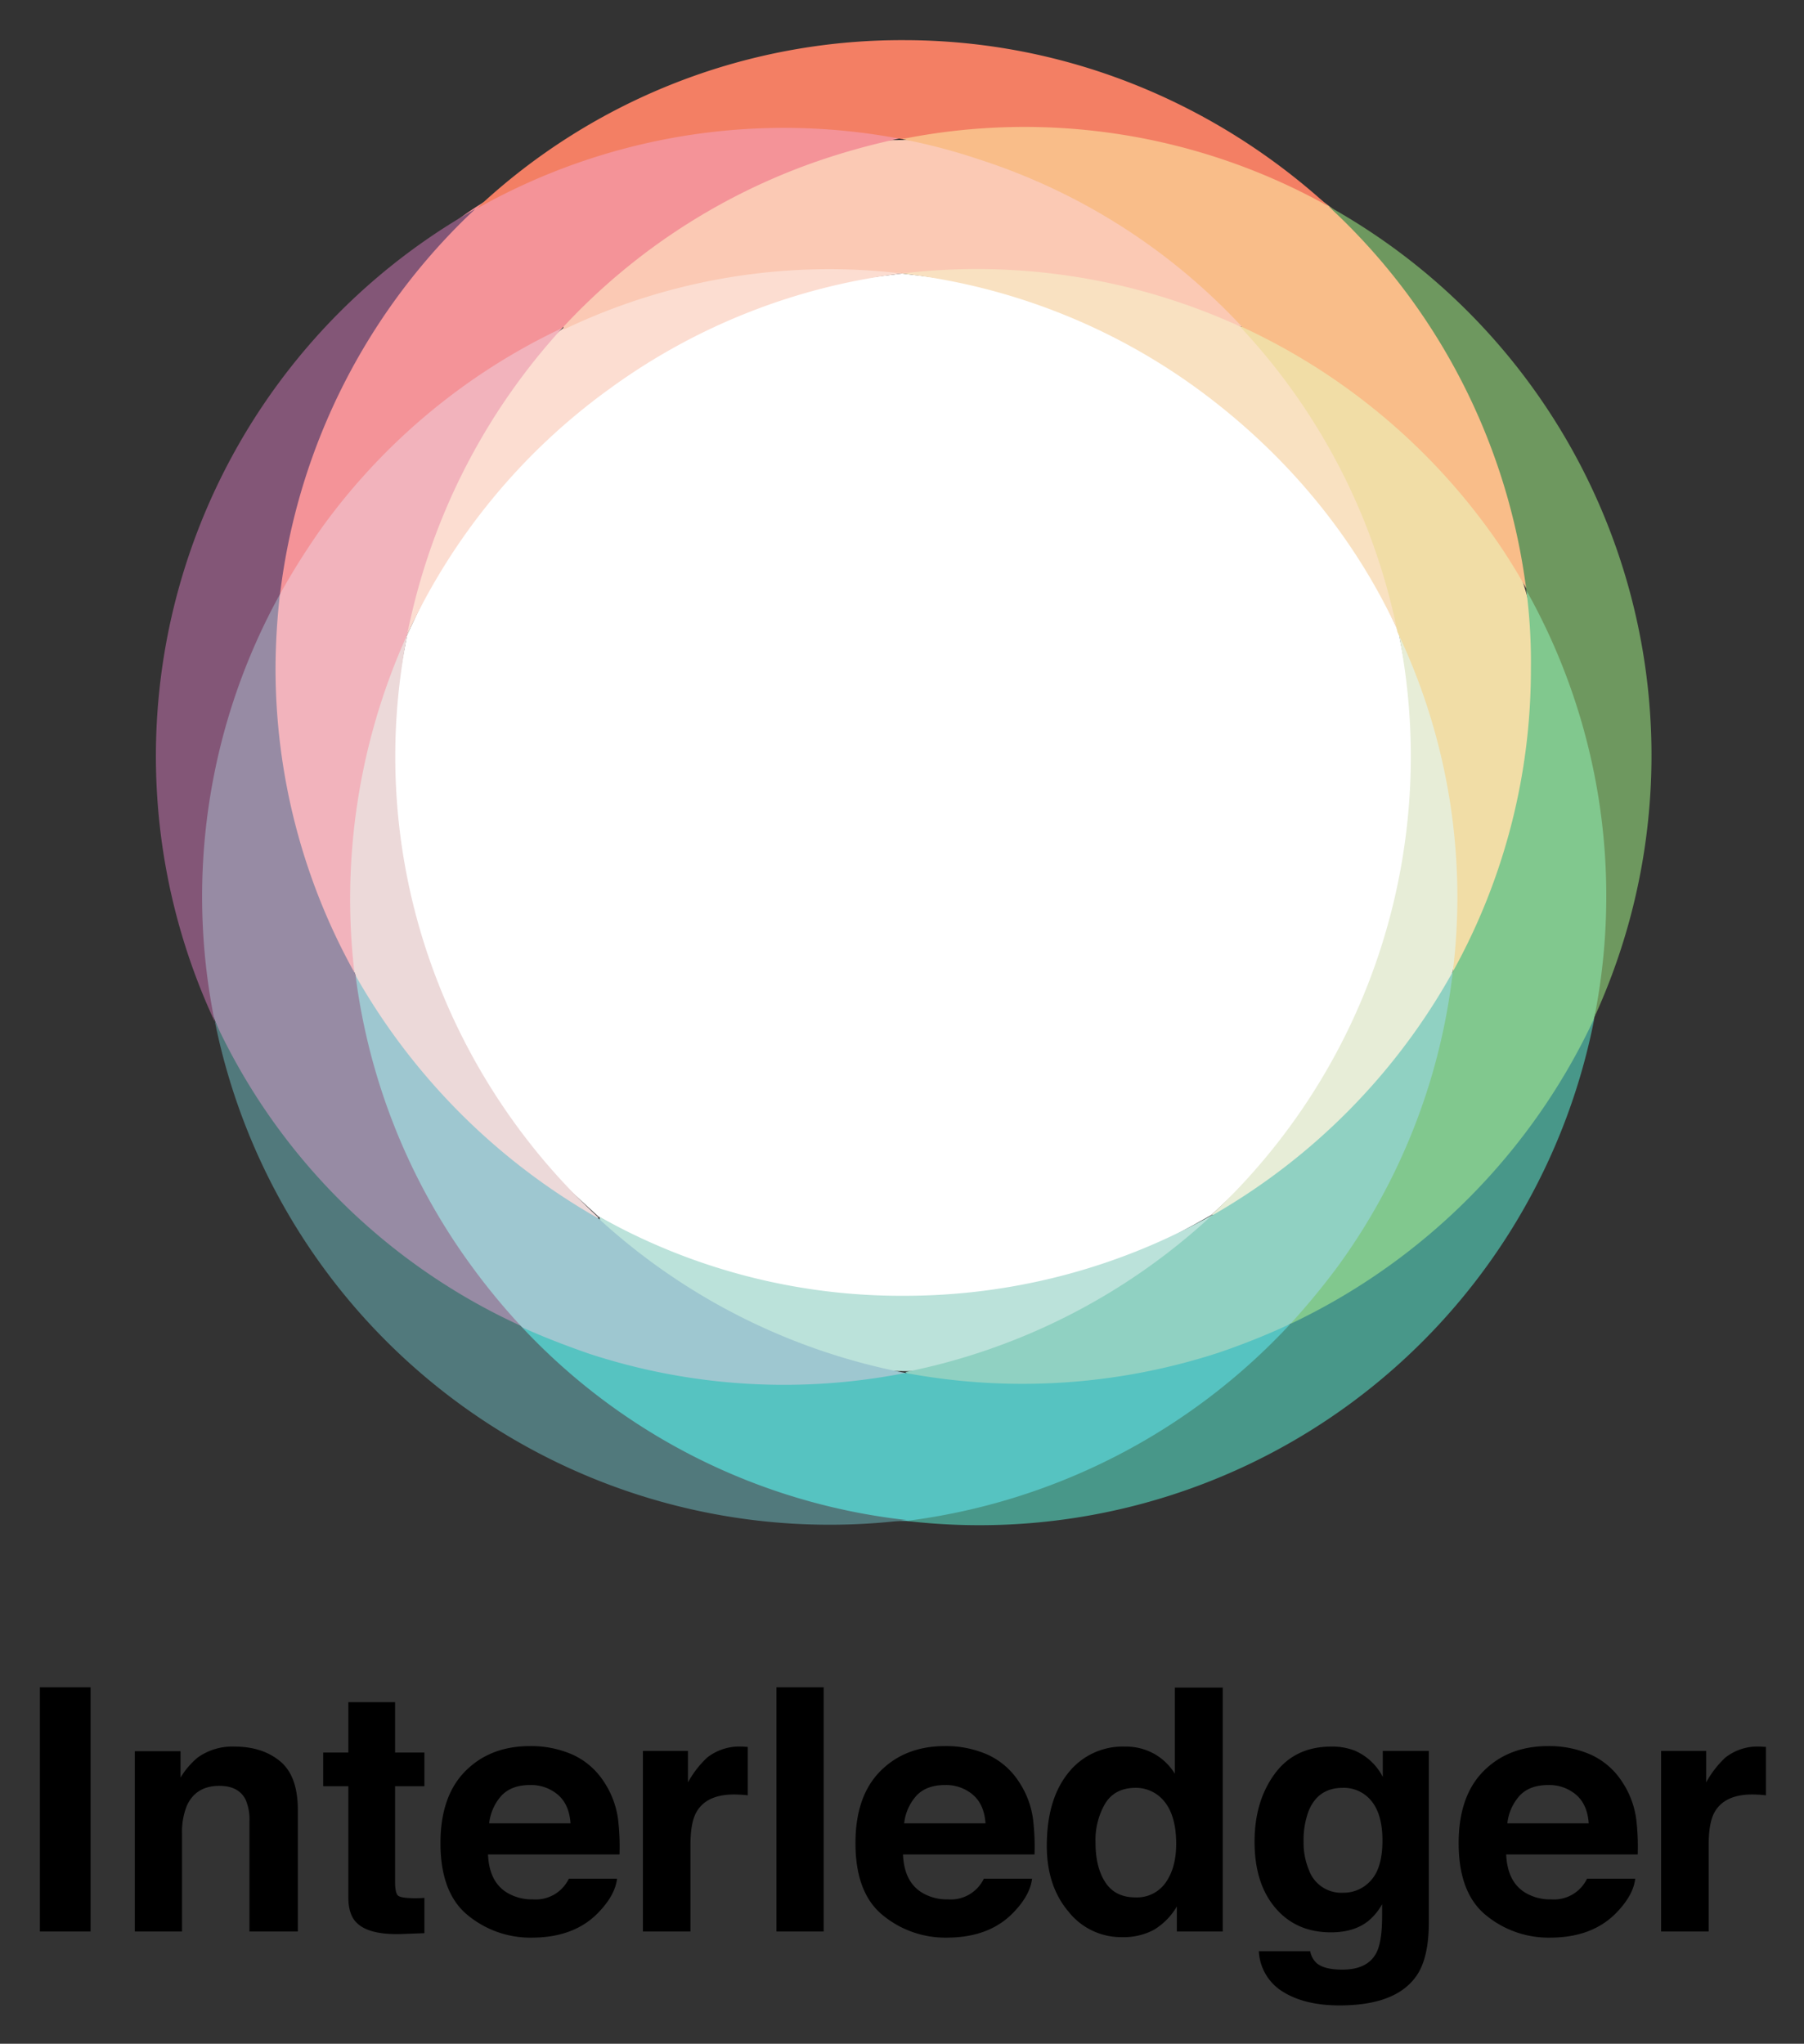
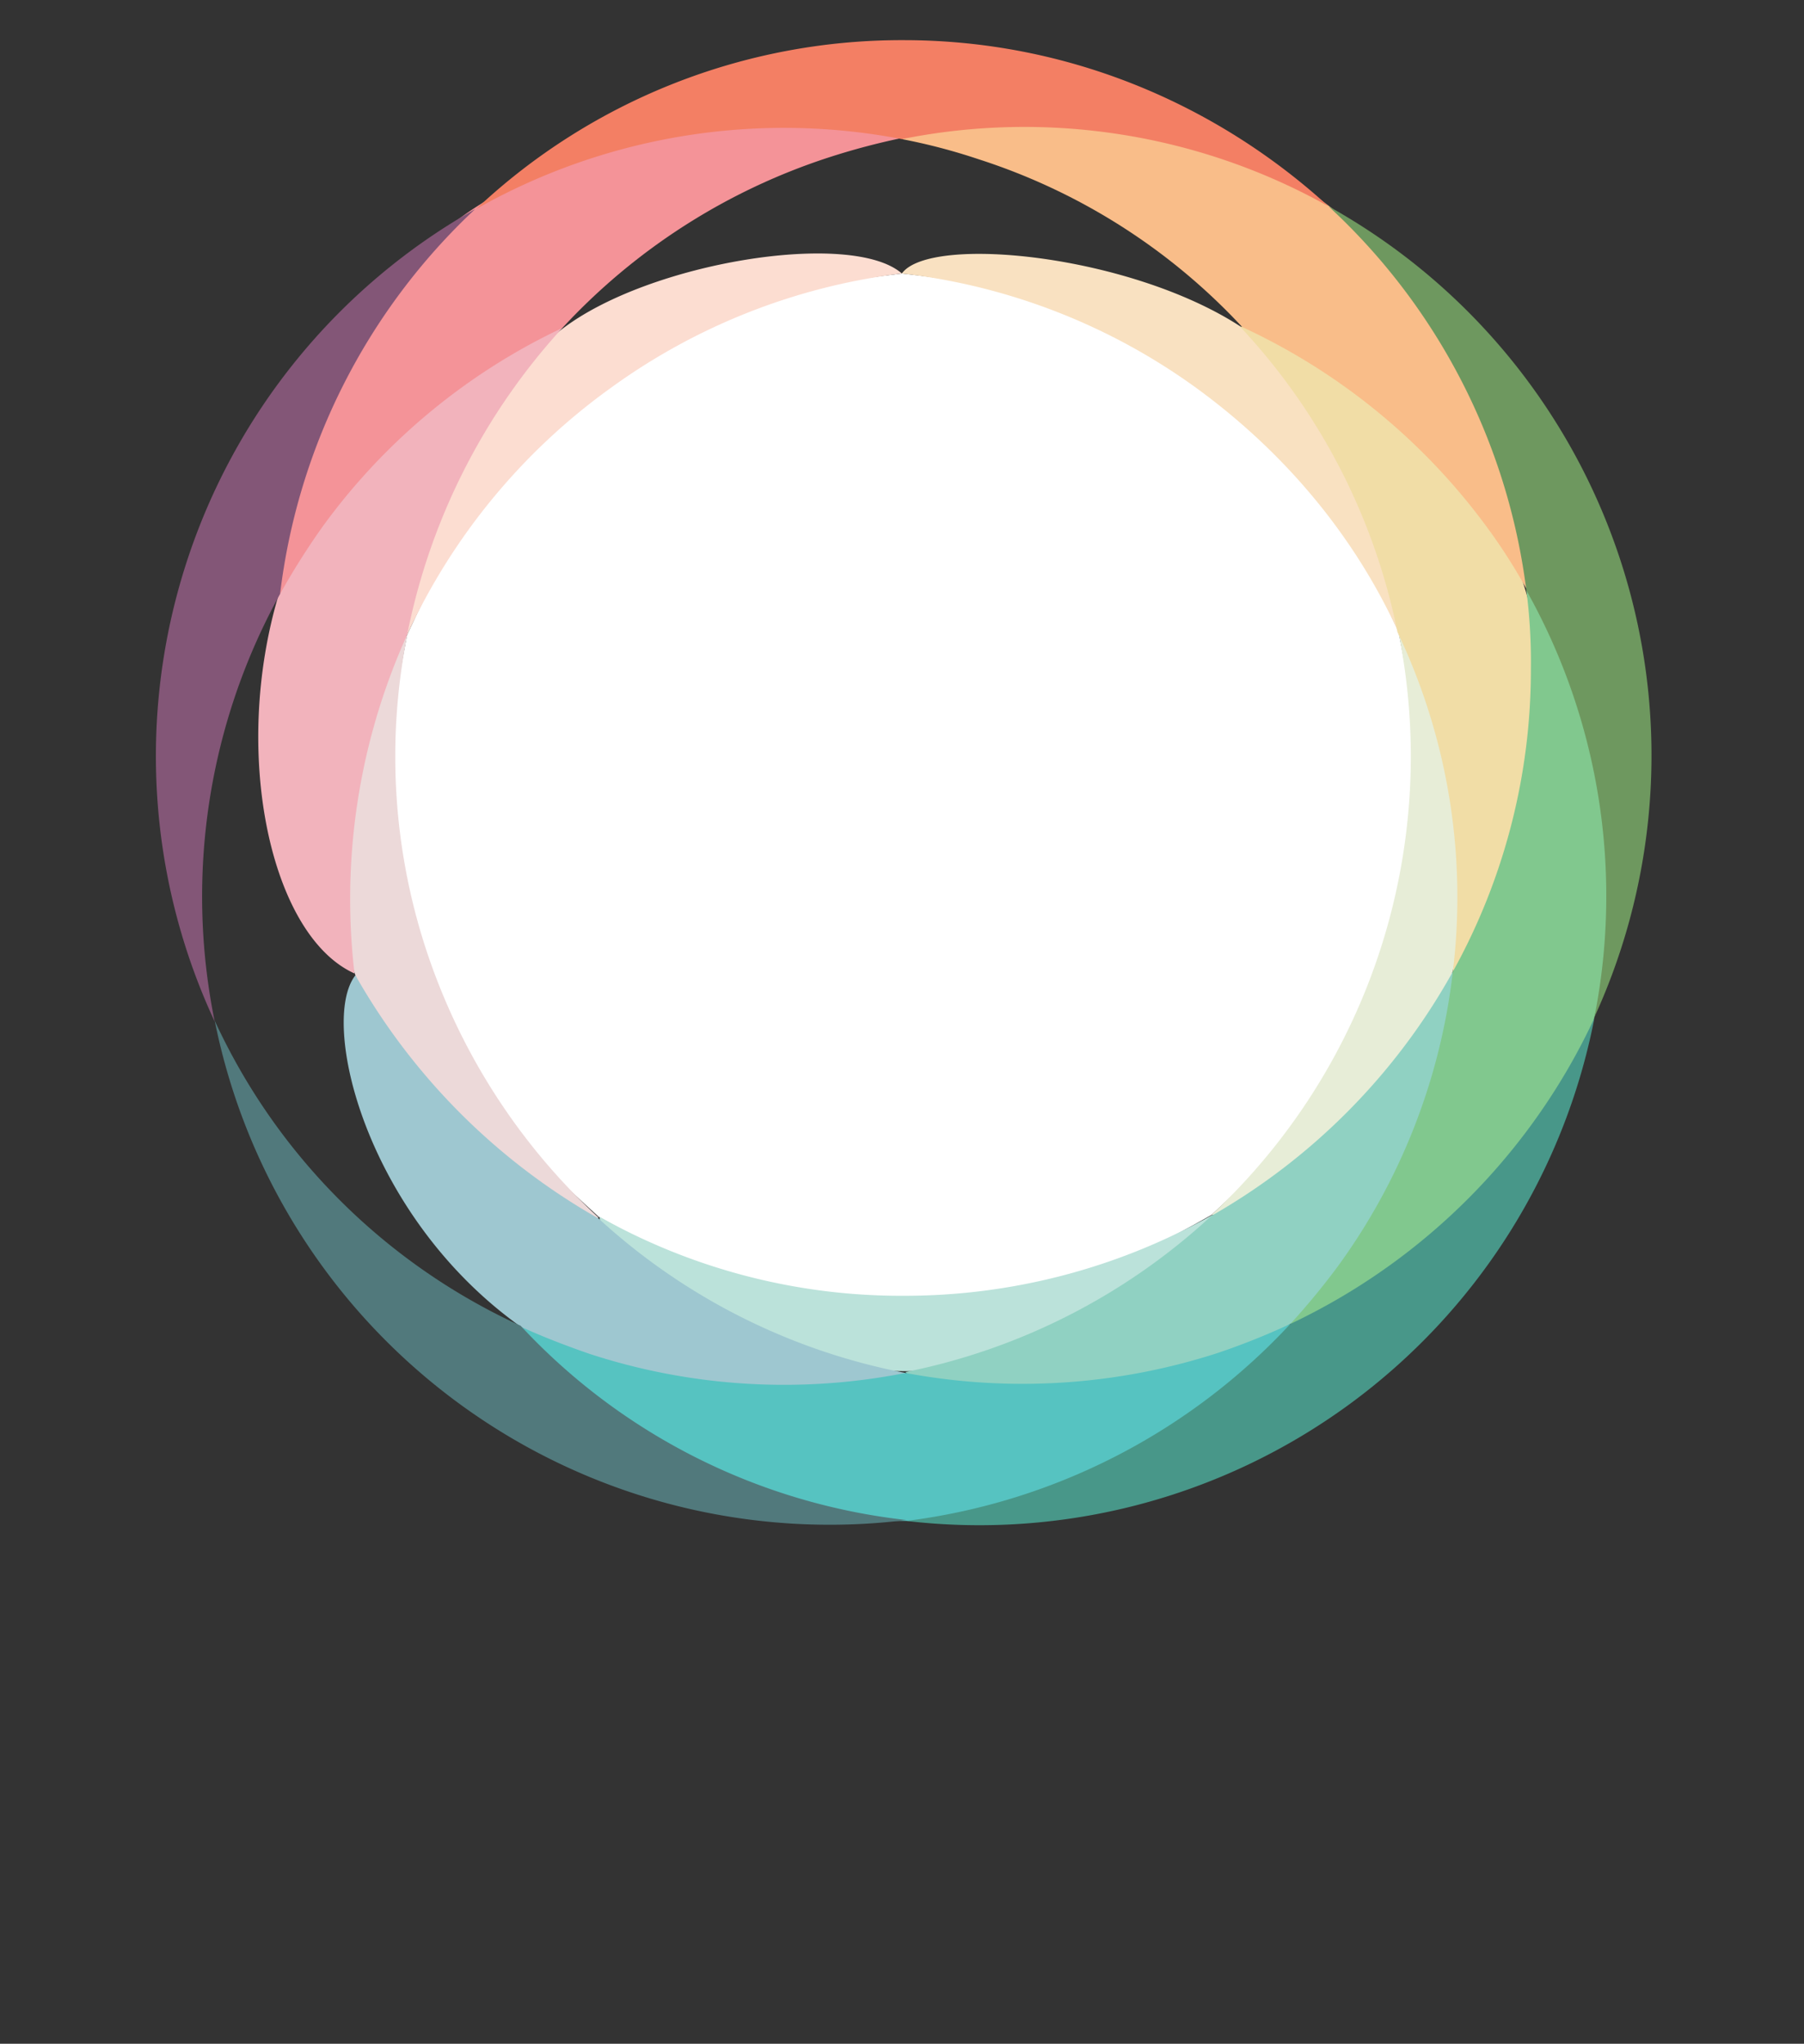
<svg xmlns="http://www.w3.org/2000/svg" role="img" viewBox="-3.00 -8.00 505.00 572.00">
  <rect x="-3.00" y="-8.00" width="505.00" height="572.00" fill="#333333" stroke="none" />
  <title>Interledger logo</title>
  <defs>
    <clipPath id="a">
      <path fill="none" d="M-.574-18.615H500v495.492H-.574z" />
    </clipPath>
  </defs>
  <g clip-path="url(#a)">
    <path fill="#fff" d="M388.451 260.639c9.656-29.73 5.844-63.27 0-91.984-12.197-26.172-27.443-53.869-52.344-71.91-25.41-18.549-57.68-24.902-86.648-28.205-28.713 3.557-59.713 8.385-84.869 26.426-25.41 18.549-41.418 48.279-53.615 74.705-5.59 28.459-9.656 61.492 0 90.967 9.656 29.729 32.016 52.344 53.615 71.91 25.156 13.975 53.869 27.697 84.869 27.697 31.254 0 61.238-13.721 86.648-28.205 21.09-19.566 42.943-41.926 52.344-71.402z" />
    <path fill="#bbe2da" d="M249.967 354.656a171.962 171.962 0 0 1-85.123-22.107c1.016 19.82 39.385 43.197 85.885 43.197s82.836-28.713 85.631-43.705a175.178 175.178 0 0 1-86.393 22.615z" />
    <path fill="#ecd9d9" d="M164.59 332.803a177.22 177.22 0 0 1-48.279-74.959 173.42 173.42 0 0 1-5.336-87.918C93.951 173.992 85.057 231.418 96.492 264.959s51.328 74.959 68.098 67.844z" />
    <path fill="#fcddd1" d="M167.639 100.811A174.497 174.497 0 0 1 249.459 68.541c-13.975-12.197-70.385-3.303-95.033 15.5s-53.361 68.098-43.451 85.631a175.305 175.305 0 0 1 56.664-68.861z" />
    <path fill="#f9e1c1" d="M249.459 68.541a174.138 174.138 0 0 1 83.09 32.525c24.902 18.295 43.959 41.672 55.902 67.844 10.418-17.787-12.959-65.049-43.959-85.377S257.336 57.615 249.459 68.541z" />
    <path fill="#e7edd7" d="M388.451 168.91a175.444 175.444 0 0 1-52.344 163.131c24.139 2.287 57.426-29.73 67.59-68.352s-.254-92.746-15.246-94.779z" />
    <path fill="#9ec7d0" d="M96.492 264.959c-10.164 12.959 2.795 67.336 46.246 98.336s98.336 24.139 107.738 12.959a176.027 176.027 0 0 1-85.885-43.197A180.655 180.655 0 0 1 96.492 264.959z" />
    <path fill="#90d1c2" d="M403.697 263.943A178.232 178.232 0 0 1 336.107 332.295a177.108 177.108 0 0 1-85.631 43.705c11.434 13.975 73.943 6.861 107.738-13.467 33.795-20.582 52.09-81.057 45.484-98.59z" />
    <path fill="#f2b3bc" d="M110.975 169.672a178.628 178.628 0 0 1 43.451-85.885c-22.869-8.385-65.811 29.73-79.279 74.197s-2.541 95.795 21.09 106.467a179.263 179.263 0 0 1 14.738-94.779z" />
-     <path fill="#fbc9b4" d="M249.459 68.541a177.109 177.109 0 0 1 95.033 14.992c9.656-18.295-52.09-52.344-95.033-52.344S155.443 60.918 154.68 84.295A171.982 171.982 0 0 1 249.459 68.541z" />
    <path fill="#f1dda6" d="M403.697 263.943c20.582-4.066 35.828-54.885 20.328-106.721s-63.016-79.025-79.787-73.689a175.662 175.662 0 0 1 43.959 85.377 172.342 172.342 0 0 1 15.5 95.033z" />
-     <path fill="#978ba4" d="M142.738 363.041a184.663 184.663 0 0 1-13.975-17.025 175.382 175.382 0 0 1-32.27-81.311 175.046 175.046 0 0 1-22.361-85.885 187.23 187.23 0 0 1 1.27-20.836c-16.516 4.574-36.336 70.639-18.295 119.426s70.131 88.426 85.631 85.631z" />
    <path fill="#56c3c1" d="M358.213 362.533a199.341 199.341 0 0 1-20.328 8.131 177.34 177.34 0 0 1-87.41 5.59 175.383 175.383 0 0 1-88.426-5.336c-6.607-2.287-13.213-4.828-19.311-7.623 7.623 23.885 47.008 54.377 107.992 54.377s96.303-30.238 107.484-55.139z" />
    <path fill="#81c88e" d="M424.279 157.221a155.337 155.337 0 0 1 1.27 21.852 174.25 174.25 0 0 1-21.852 84.869 173.536 173.536 0 0 1-32.27 82.582 200.878 200.878 0 0 1-13.213 16.008c28.205 1.779 69.877-29.221 85.123-85.885s-3.811-112.566-19.057-119.426z" />
    <path fill="#f49398" d="M75.402 158.238a205.455 205.455 0 0 1 11.689-18.549 175.148 175.148 0 0 1 67.336-55.902 175.386 175.386 0 0 1 74.705-47.77 195.331 195.331 0 0 1 20.074-5.336c-23.885-11.943-82.074-4.828-119.426 19.566s-61.238 85.123-54.377 107.992z" />
    <path fill="#f9bd89" d="M249.459 30.934a165.214 165.214 0 0 1 21.344 5.59A172.883 172.883 0 0 1 344.746 83.533a177.234 177.234 0 0 1 68.607 56.156 157.518 157.518 0 0 1 11.18 17.533c10.672-20.582-21.852-82.074-55.393-107.484s-94.779-29.984-119.68-18.803z" />
    <path fill="#835677" d="M75.402 158.238A176.439 176.439 0 0 1 130.033 50.5a175.846 175.846 0 0 0-72.926 227.418 175.22 175.22 0 0 1 18.295-119.68z" />
    <path fill="#51797c" d="M142.738 363.041a173.905 173.905 0 0 1-85.631-85.377A175.554 175.554 0 0 0 250.73 417.418a173.609 173.609 0 0 1-107.992-54.377z" />
    <path fill="#489789" d="M358.213 362.533a176.639 176.639 0 0 1-107.484 55.139 175.369 175.369 0 0 0 192.607-140.77 177.487 177.487 0 0 1-85.123 85.631z" />
    <path fill="#6e985f" d="M424.279 157.221a174.691 174.691 0 0 1 19.057 119.426 175.812 175.812 0 0 0-74.451-226.91 176.026 176.026 0 0 1 55.393 107.484z" />
    <path fill="#f37f64" d="M249.459 30.934a174.265 174.265 0 0 1 119.426 18.803c-31.508-28.713-73.18-46.5-118.918-46.5A173.763 173.763 0 0 0 130.287 50.5a174.784 174.784 0 0 1 119.172-19.566z" />
  </g>
-   <path d="M22.356 532.581H8.165v-68.358h14.191zM75.408 484.93q4.964 4.105 4.965 13.612v34.04H66.831v-30.747a14.122 14.122 0 0 0-1.059-6.122q-1.935-3.894-7.366-3.895-6.676 0-9.161 5.704a19.717 19.717 0 0 0-1.289 7.699v27.362H34.739V482.125H47.538v7.373a22.407 22.407 0 0 1 4.803-5.611 16.639 16.639 0 0 1 10.298-3.06q7.805 0 12.769 4.104zm12.06 6.98v-9.415h7.049v-14.098h13.078v14.098h8.208v9.415h-8.208v26.713q0 3.107.788 3.872.788.767 4.823.765.602 0 1.275-.022.672-.023 1.322-.07v9.879l-6.261.231q-9.368.325-12.8-3.246-2.226-2.272-2.226-7.003v-31.118zm69.762-8.854a20.563 20.563 0 0 1 8.735 7.478 24.834 24.834 0 0 1 4.027 10.451 64.546 64.546 0 0 1 .435 10.032h-36.816q.308 7.606 5.286 10.666a13.42 13.42 0 0 0 7.287 1.901 10.264 10.264 0 0 0 10.059-5.796h13.494q-.534 4.497-4.899 9.136-6.793 7.374-19.018 7.374a27.557 27.557 0 0 1-17.805-6.219q-7.714-6.22-7.714-20.238 0-13.135 6.964-20.144 6.963-7.008 18.076-7.009a28.781 28.781 0 0 1 11.888 2.369zm-19.773 11.418a13.732 13.732 0 0 0-3.521 7.825H156.707q-.36-5.264-3.52-7.988a11.584 11.584 0 0 0-7.839-2.725q-5.089-0-7.89 2.888zm67.735-13.625q.254.025 1.136.07v13.542q-1.252-.139-2.226-.185-.974-.046-1.577-.047-7.977 0-10.713 5.195-1.531 2.92-1.53 8.996v24.162h-13.31v-50.55h12.614v8.812a27.944 27.944 0 0 1 5.333-6.91 14.519 14.519 0 0 1 9.646-3.107c.247 0.0.456.007.626.022zm22.376 51.733H214.352v-68.358h13.217zm45.832-49.526a20.563 20.563 0 0 1 8.735 7.478 24.834 24.834 0 0 1 4.027 10.451 64.546 64.546 0 0 1 .435 10.032h-36.816q.308 7.606 5.286 10.666a13.42 13.42 0 0 0 7.287 1.901A10.264 10.264 0 0 0 272.416 517.788h13.494q-.534 4.497-4.899 9.136-6.793 7.374-19.018 7.374a27.557 27.557 0 0 1-17.805-6.219q-7.714-6.22-7.714-20.238 0-13.135 6.964-20.144 6.963-7.008 18.076-7.009a28.781 28.781 0 0 1 11.888 2.369zm-19.773 11.418a13.732 13.732 0 0 0-3.521 7.825h22.77q-.36-5.264-3.52-7.988a11.584 11.584 0 0 0-7.839-2.725q-5.089-0-7.89 2.888zm66.46-11.63a16.068 16.068 0 0 1 5.797 5.588v-24.115h13.402v68.266h-12.846v-7.002a18.625 18.625 0 0 1-6.447 6.538 18.088 18.088 0 0 1-8.997 2.041 18.778 18.778 0 0 1-14.908-7.165q-6.053-7.165-6.052-18.387 0-12.94 5.96-20.36a19.383 19.383 0 0 1 15.929-7.42 16.299 16.299 0 0 1 8.163 2.017zm3.247 36.011q2.922-4.174 2.921-10.806 0-9.274-4.684-13.264a10.089 10.089 0 0 0-6.679-2.411q-5.798 0-8.51 4.381a20.298 20.298 0 0 0-2.712 10.876q0 7.003 2.759 11.2 2.757 4.197 8.371 4.196a9.762 9.762 0 0 0 8.533-4.173zm52.971-36.869a15.87 15.87 0 0 1 7.781 7.327v-7.281h12.892v47.953q0 9.784-3.292 14.748-5.658 8.532-21.703 8.533-9.695 0-15.814-3.802a14.031 14.031 0 0 1-6.771-11.363h14.376a5.956 5.956 0 0 0 1.809 3.339q2.133 1.809 7.189 1.809 7.142 0 9.554-4.776 1.575-3.061 1.577-10.296v-3.246a16.123 16.123 0 0 1-4.081 4.869q-3.942 3.015-10.249 3.015-9.739 0-15.559-6.841-5.821-6.841-5.821-18.528 0-11.268 5.605-18.944 5.603-7.674 15.886-7.675a17.387 17.387 0 0 1 6.624 1.159zm4.501 36.242q3.188-3.501 3.187-11.153 0-7.187-3.025-10.945a9.87 9.87 0 0 0-8.104-3.755q-6.929 0-9.56 6.538a23.285 23.285 0 0 0-1.385 8.58 19.663 19.663 0 0 0 1.477 7.838 9.633 9.633 0 0 0 9.607 6.4 10.147 10.147 0 0 0 7.804-3.502zm61.449-35.172a20.568 20.568 0 0 1 8.736 7.478 24.857 24.857 0 0 1 4.027 10.451 64.634 64.634 0 0 1 .435 10.032h-36.816q.308 7.606 5.286 10.666a13.419 13.419 0 0 0 7.287 1.901 10.266 10.266 0 0 0 10.059-5.796h13.495q-.534 4.497-4.901 9.136-6.792 7.374-19.018 7.374a27.561 27.561 0 0 1-17.806-6.219q-7.713-6.22-7.713-20.238 0-13.135 6.964-20.144 6.962-7.008 18.076-7.009a28.78 28.78 0 0 1 11.888 2.369zm-19.773 11.418a13.732 13.732 0 0 0-3.521 7.825h22.771q-.362-5.264-3.521-7.988a11.583 11.583 0 0 0-7.839-2.725q-5.09-0-7.89 2.888zm67.735-13.625q.255.025 1.137.07v13.542q-1.254-.139-2.227-.185-.972-.046-1.577-.047-7.977 0-10.712 5.195-1.531 2.92-1.531 8.996v24.162h-13.31v-50.55h12.613v8.812a27.958 27.958 0 0 1 5.333-6.91 14.52 14.52 0 0 1 9.647-3.107c.247 0.0.456.007.626.022z" />
</svg>